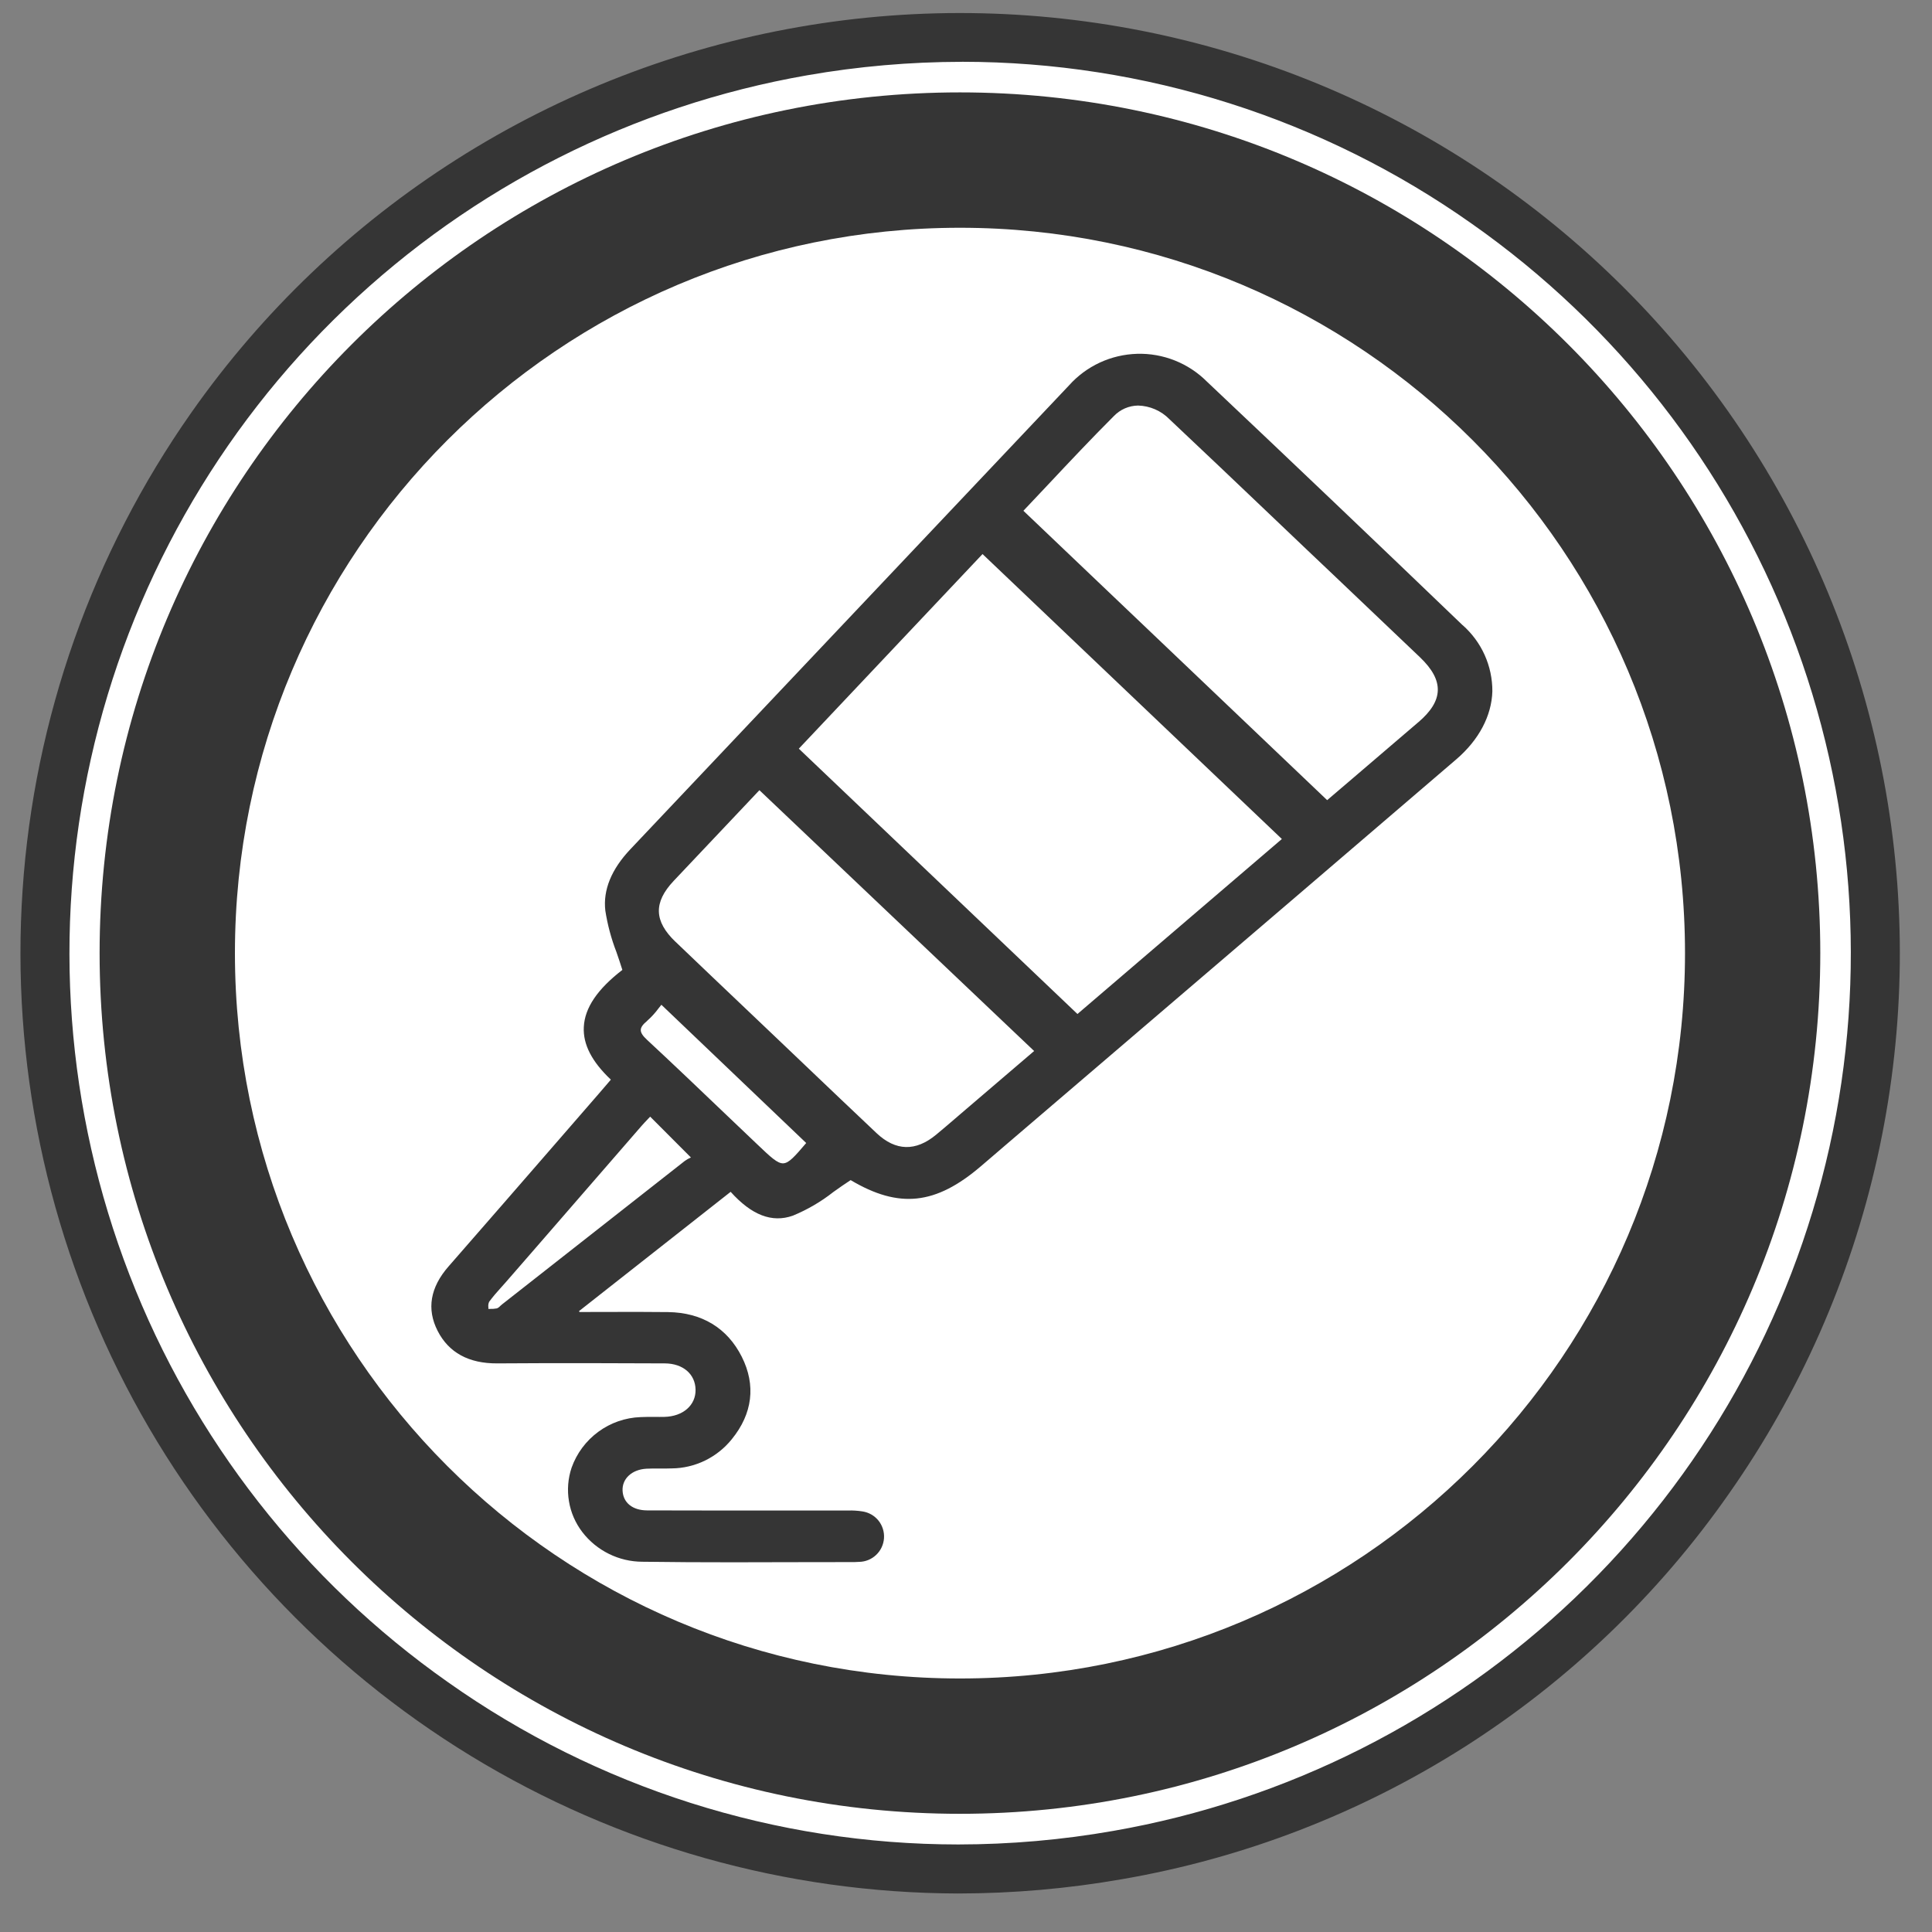
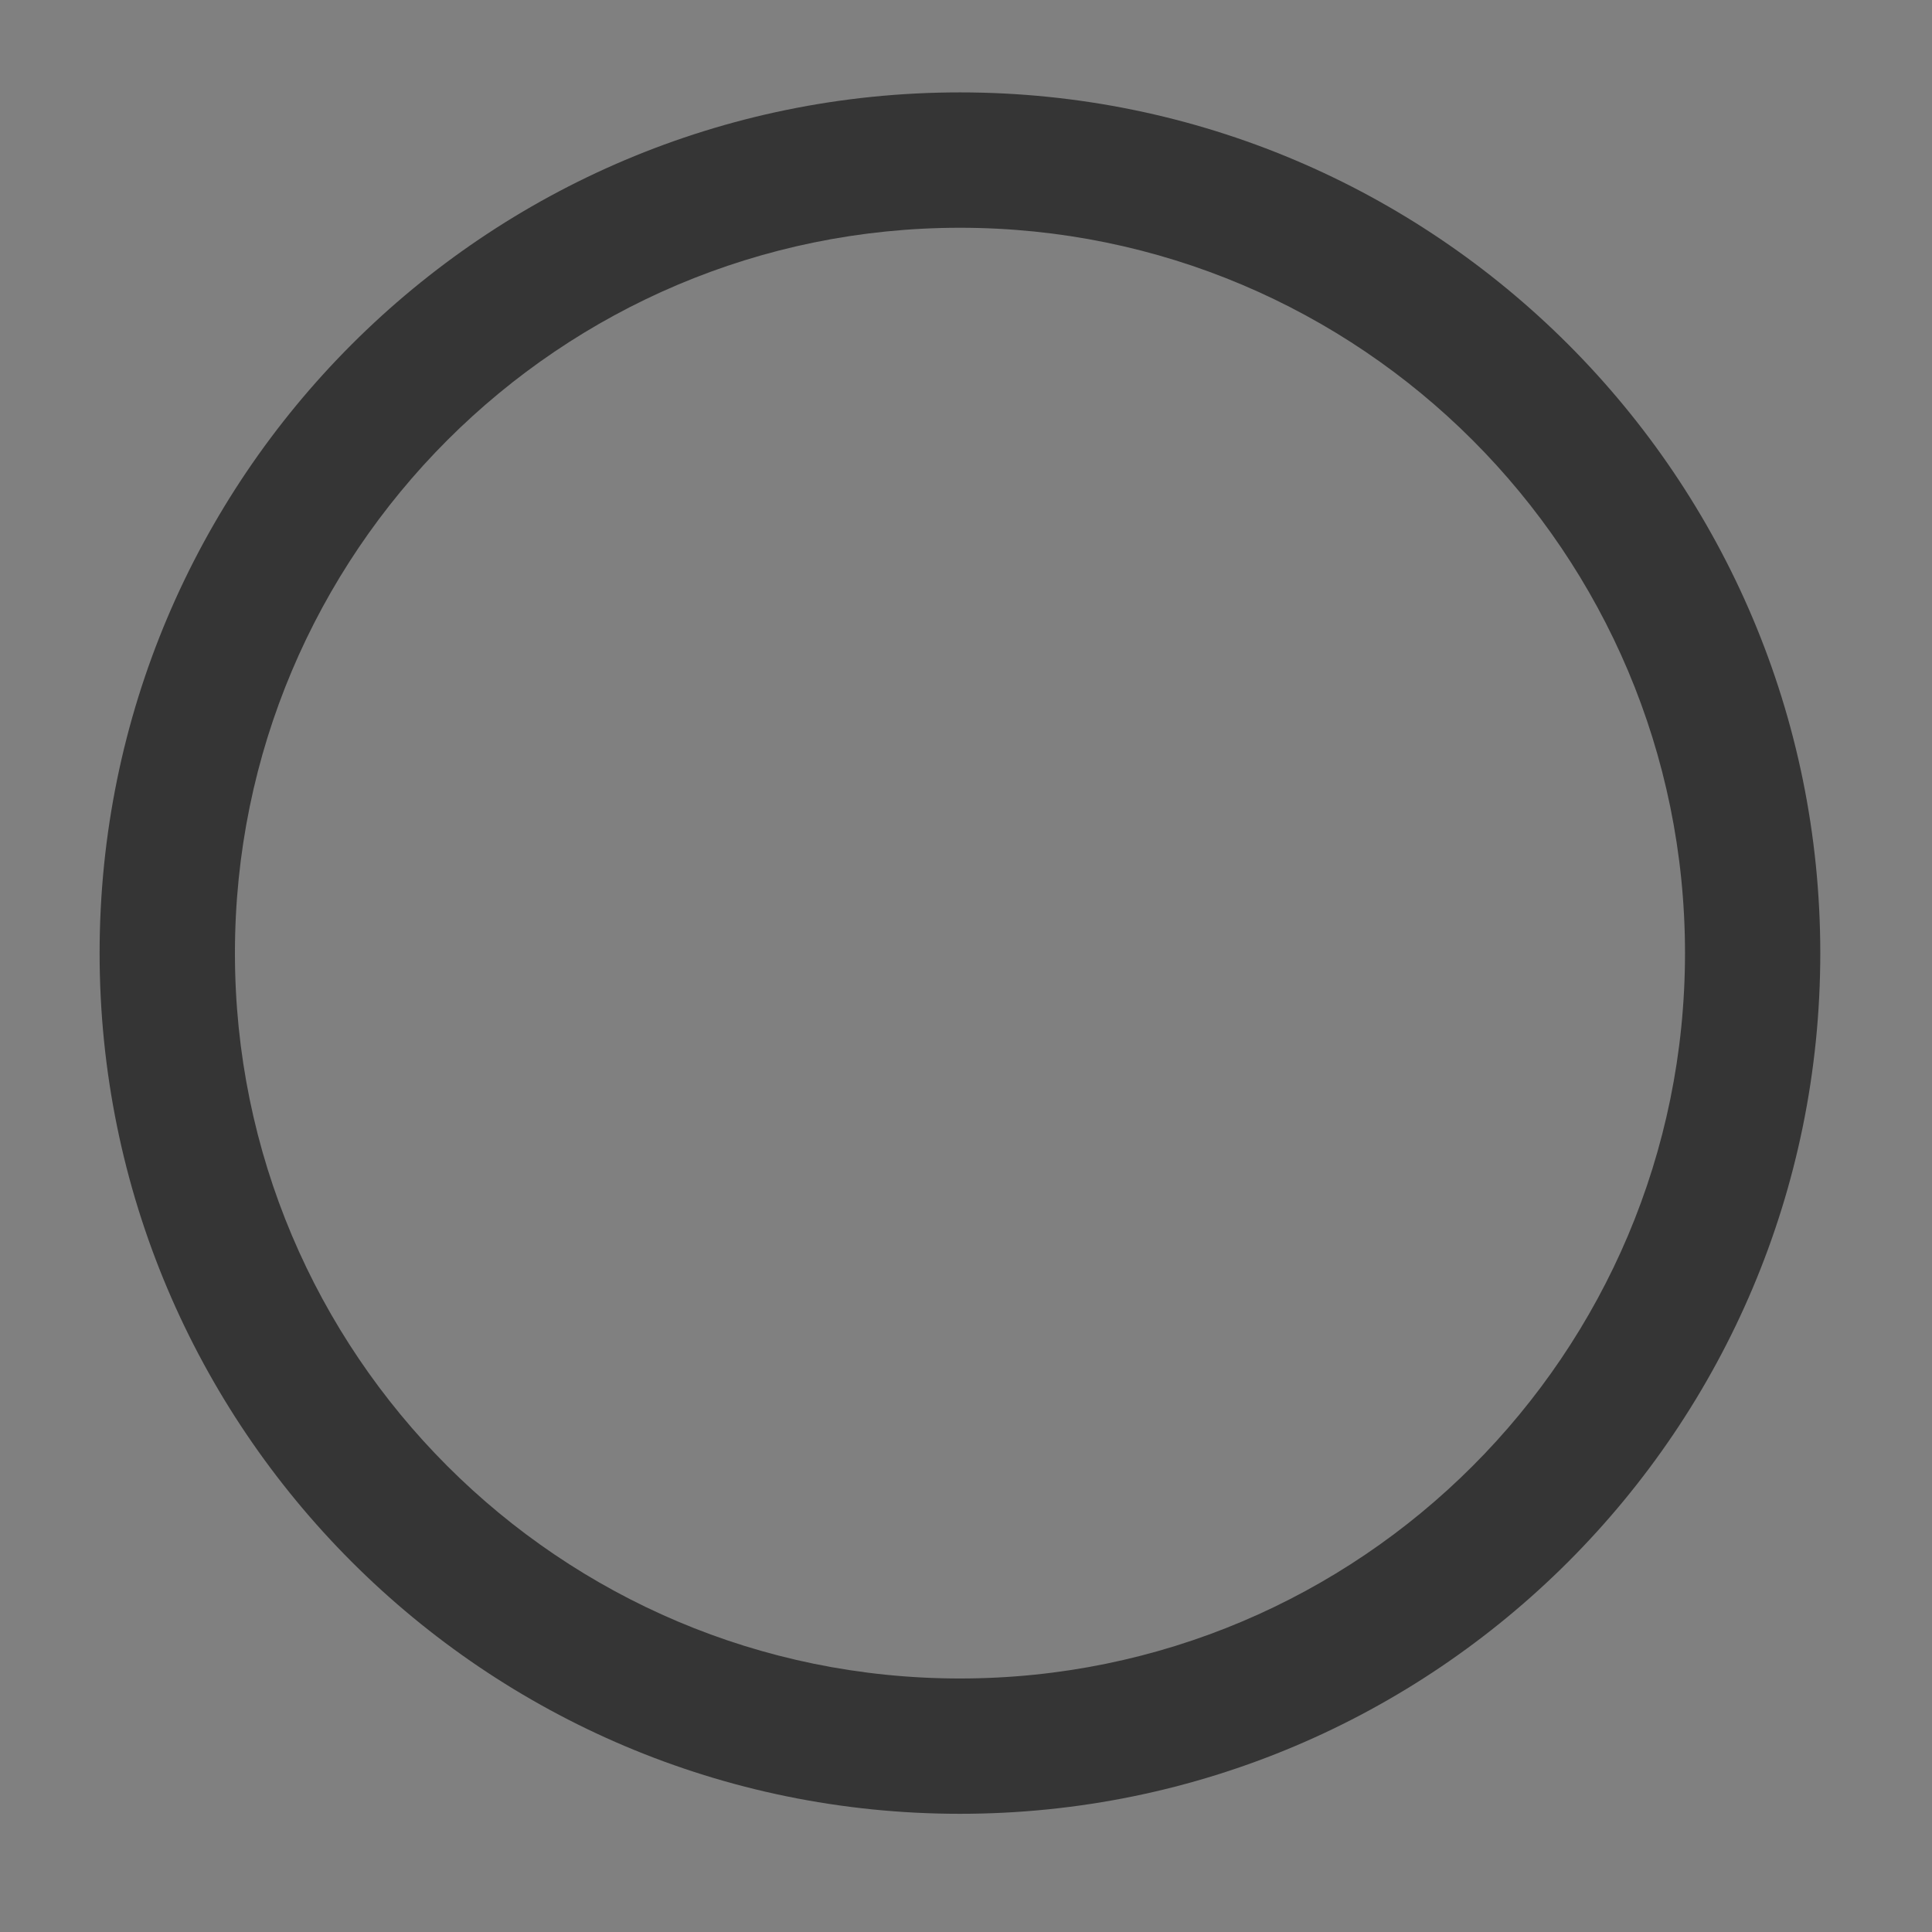
<svg xmlns="http://www.w3.org/2000/svg" width="45" height="45" viewBox="0 0 45 45" fill="none">
  <rect x="0" y="0" width="45" height="45" fill="#808080" stroke="none" />
-   <path d="M44.167 22.127C44.167 26.433 42.891 30.642 40.5 34.221C38.109 37.801 34.711 40.592 30.735 42.239C26.759 43.887 22.384 44.318 18.163 43.478C13.942 42.638 10.065 40.565 7.022 37.52C3.979 34.476 1.906 30.597 1.067 26.374C0.227 22.151 0.658 17.774 2.305 13.797C3.952 9.819 6.741 6.419 10.319 4.027C13.897 1.635 18.104 0.358 22.408 0.358C28.179 0.358 33.714 2.652 37.794 6.734C41.875 10.817 44.167 16.354 44.167 22.127Z" fill="white" />
-   <path d="M34.067 14.562C32.08 12.653 30.075 10.743 28.109 8.886C27.896 8.673 27.642 8.507 27.363 8.396C27.083 8.285 26.784 8.232 26.484 8.241C26.183 8.25 25.887 8.32 25.615 8.446C25.342 8.573 25.098 8.754 24.898 8.978C22.975 11.009 21.022 13.075 19.134 15.073C17.65 16.643 16.167 18.212 14.683 19.78C14.24 20.248 14.044 20.729 14.099 21.209C14.15 21.537 14.236 21.86 14.356 22.17C14.403 22.307 14.452 22.448 14.496 22.591C13.914 23.04 13.62 23.475 13.598 23.92C13.577 24.325 13.784 24.727 14.228 25.147L14.157 25.23C14.089 25.31 14.02 25.391 13.95 25.471C13.645 25.822 13.34 26.173 13.035 26.525C12.188 27.5 11.313 28.508 10.448 29.497C10.02 29.986 9.934 30.491 10.193 30.998C10.451 31.505 10.918 31.76 11.581 31.756C12.992 31.746 14.408 31.751 15.485 31.756C15.906 31.758 16.194 32.003 16.201 32.367C16.208 32.731 15.908 32.993 15.472 33.002C15.397 33.004 15.321 33.003 15.247 33.002C15.14 33.002 15.028 33.001 14.919 33.007C14.564 33.02 14.222 33.139 13.936 33.349C13.65 33.559 13.433 33.85 13.314 34.184C13.229 34.436 13.208 34.705 13.252 34.967C13.295 35.229 13.403 35.476 13.565 35.687C13.73 35.901 13.941 36.074 14.183 36.193C14.425 36.313 14.691 36.375 14.961 36.376C15.662 36.386 16.37 36.389 17.072 36.389C17.531 36.389 17.988 36.387 18.437 36.386C18.917 36.385 19.414 36.383 19.902 36.384C19.938 36.384 19.976 36.382 20.009 36.379C20.158 36.377 20.3 36.319 20.407 36.217C20.515 36.115 20.58 35.976 20.59 35.828C20.6 35.68 20.554 35.534 20.462 35.418C20.369 35.303 20.236 35.226 20.089 35.204C19.977 35.186 19.864 35.179 19.751 35.183H19.703C19.139 35.182 18.575 35.182 18.011 35.183C17.048 35.183 16.053 35.183 15.073 35.18C14.736 35.179 14.516 35.004 14.501 34.723C14.486 34.441 14.72 34.227 15.058 34.209C15.161 34.203 15.266 34.204 15.369 34.205C15.459 34.205 15.552 34.206 15.644 34.202C15.913 34.2 16.178 34.137 16.42 34.02C16.662 33.902 16.875 33.733 17.044 33.523C17.53 32.927 17.61 32.262 17.277 31.601C16.94 30.931 16.346 30.572 15.562 30.561C15.078 30.555 14.586 30.556 14.11 30.558C13.905 30.558 13.701 30.559 13.497 30.559L13.487 30.538L17.018 27.76C17.508 28.305 17.982 28.486 18.465 28.316C18.805 28.176 19.124 27.99 19.413 27.762C19.543 27.67 19.676 27.575 19.813 27.487C20.941 28.157 21.794 28.065 22.849 27.162L23.111 26.938C23.203 26.858 23.296 26.779 23.388 26.7C24.374 25.857 25.36 25.013 26.346 24.17C28.829 22.046 31.398 19.85 33.92 17.686C34.445 17.236 34.744 16.673 34.76 16.101C34.761 15.81 34.7 15.522 34.581 15.257C34.462 14.992 34.287 14.755 34.069 14.562M15.073 23.777C15.172 23.69 15.261 23.592 15.339 23.486C15.362 23.457 15.384 23.429 15.405 23.403L18.778 26.623C18.513 26.934 18.377 27.09 18.245 27.096C18.109 27.103 17.951 26.952 17.635 26.651C17.404 26.431 17.173 26.211 16.942 25.991C16.331 25.407 15.699 24.803 15.069 24.218C14.967 24.124 14.923 24.052 14.925 23.989C14.927 23.925 14.973 23.861 15.073 23.779M15.732 21.935C15.232 21.456 15.219 21.02 15.689 20.52C16.169 20.01 16.655 19.497 17.125 19.001L17.688 18.405L24.087 24.48L22.445 25.884C22.378 25.941 22.312 25.997 22.246 26.055C22.101 26.179 21.952 26.308 21.802 26.431C21.327 26.824 20.861 26.811 20.419 26.395C19.863 25.87 19.3 25.334 18.756 24.815C18.529 24.599 18.302 24.382 18.075 24.166L17.396 23.52C16.85 23.001 16.285 22.464 15.732 21.934M11.375 30.487C11.375 30.474 11.375 30.462 11.375 30.45C11.369 30.406 11.375 30.361 11.393 30.321C11.478 30.207 11.57 30.098 11.666 29.994C11.705 29.951 11.743 29.908 11.781 29.865L12.457 29.088C13.286 28.133 14.116 27.177 14.945 26.222C14.993 26.167 15.044 26.114 15.097 26.058C15.113 26.042 15.128 26.026 15.144 26.009L16.093 26.96C16.042 26.981 15.993 27.009 15.948 27.042C14.776 27.96 13.586 28.895 12.435 29.8L11.692 30.383C11.677 30.395 11.663 30.408 11.65 30.42C11.629 30.444 11.603 30.463 11.573 30.475C11.519 30.485 11.464 30.489 11.408 30.487H11.375M33.036 16.821C32.528 17.257 32.019 17.692 31.519 18.119L30.912 18.637L23.837 11.897C24.032 11.692 24.229 11.482 24.421 11.278C24.913 10.754 25.423 10.212 25.944 9.691C26.017 9.615 26.105 9.554 26.201 9.512C26.298 9.47 26.401 9.448 26.507 9.446C26.782 9.453 27.044 9.566 27.237 9.763C28.028 10.507 28.828 11.269 29.601 12.005C29.888 12.278 30.175 12.551 30.462 12.825L31.064 13.396C31.723 14.023 32.405 14.671 33.074 15.309C33.361 15.583 33.496 15.835 33.489 16.081C33.482 16.326 33.334 16.567 33.037 16.821M29.857 19.542L25.096 23.618L18.606 17.438L22.885 12.905L29.857 19.542Z" fill="#353535" />
-   <path d="M22.317 44.103C18.314 44.093 14.389 42.986 10.971 40.901C7.553 38.815 4.772 35.832 2.93 32.276C1.089 28.72 0.257 24.726 0.526 20.73C0.795 16.734 2.154 12.888 4.456 9.611C6.108 7.258 8.208 5.254 10.635 3.713C13.061 2.172 15.768 1.125 18.599 0.63C21.431 0.135 24.332 0.204 27.137 0.831C29.942 1.458 32.596 2.632 34.948 4.285C37.299 5.938 39.303 8.039 40.843 10.466C42.383 12.894 43.43 15.602 43.925 18.434C44.419 21.267 44.351 24.169 43.724 26.976C43.097 29.782 41.924 32.437 40.271 34.79C38.624 37.148 36.526 39.156 34.099 40.698C31.671 42.239 28.962 43.284 26.128 43.771C24.869 43.991 23.594 44.102 22.316 44.103M22.406 1.44C21.195 1.441 19.987 1.546 18.794 1.755C14.752 2.462 11.011 4.351 8.042 7.184C5.073 10.018 3.011 13.669 2.117 17.675C1.222 21.681 1.535 25.862 3.015 29.69C4.496 33.519 7.078 36.822 10.435 39.182C13.911 41.64 18.062 42.96 22.319 42.961C23.53 42.96 24.738 42.855 25.931 42.645C29.973 41.94 33.715 40.05 36.684 37.217C39.653 34.383 41.715 30.732 42.61 26.726C43.505 22.72 43.192 18.538 41.711 14.71C40.23 10.881 37.648 7.578 34.291 5.218C30.815 2.76 26.663 1.44 22.407 1.439" fill="#353535" />
  <path fill-rule="evenodd" clip-rule="evenodd" d="M22.359 5.305C13.033 5.305 5.472 12.869 5.472 22.2C5.472 31.53 13.033 39.095 22.359 39.095C31.686 39.095 39.247 31.53 39.247 22.2C39.247 12.869 31.686 5.305 22.359 5.305ZM2.32 22.2C2.32 11.128 11.292 2.152 22.359 2.152C33.426 2.152 42.398 11.128 42.398 22.2C42.398 33.272 33.426 42.247 22.359 42.247C11.292 42.247 2.32 33.272 2.32 22.2Z" fill="#353535" />
</svg>